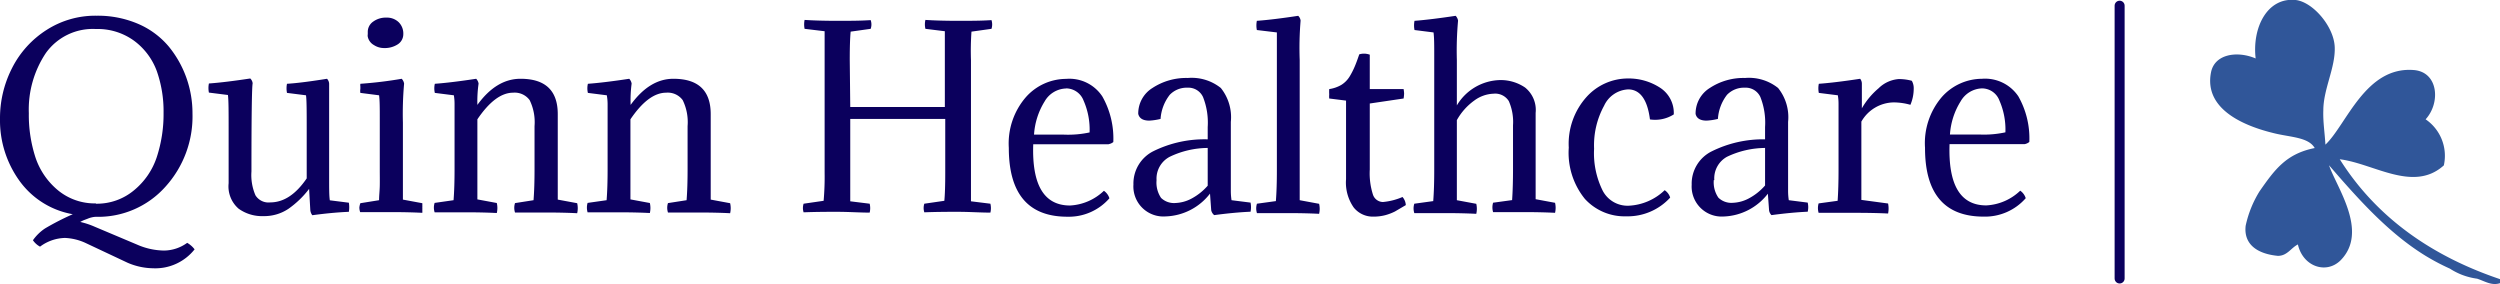
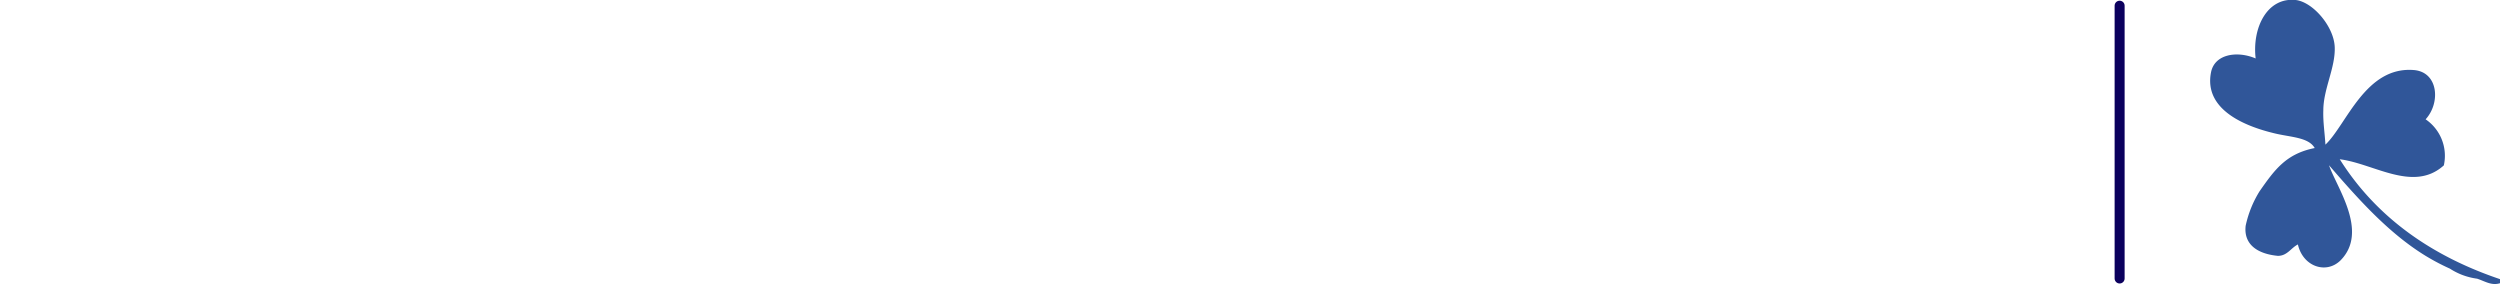
<svg xmlns="http://www.w3.org/2000/svg" id="b23d0061-4d20-4199-af60-f675b98c0471" data-name="Ebene 1" viewBox="0 0 249.75 28.38">
  <defs>
    <style>.b74ec538-9d38-457a-86c6-72e456aca8c1{fill:#0b005d;}.e04545cf-949a-4628-bcb6-df66b030254c{fill:none;stroke:#0b005d;stroke-linecap:round;}.ac963b8e-b838-4d95-9047-fe44c14c9e42{fill:#305699;fill-rule:evenodd;}</style>
  </defs>
-   <path class="b74ec538-9d38-457a-86c6-72e456aca8c1" d="M3.29,24h0A4.57,4.57,0,0,1,4.5,22.82,26.2,26.2,0,0,1,7.27,21.4h0A8.32,8.32,0,0,1,1.9,18,10.31,10.31,0,0,1,0,11.9H0A11,11,0,0,1,1.21,6.79,9.69,9.69,0,0,1,4.64,3a9,9,0,0,1,5-1.43h0a10.19,10.19,0,0,1,4.22.84,8.22,8.22,0,0,1,3,2.24,10.46,10.46,0,0,1,1.76,3.12,10.58,10.58,0,0,1,.61,3.59h0a10.45,10.45,0,0,1-2.71,7.3,9,9,0,0,1-6.91,3h0a1.88,1.88,0,0,0-.46.06,2.3,2.3,0,0,0-.37.12L8.36,22a3.32,3.32,0,0,0-.34.17H8a7.89,7.89,0,0,1,1.46.48h0l4.22,1.78a6.87,6.87,0,0,0,2.72.6h0a4,4,0,0,0,2.3-.77h0a2.45,2.45,0,0,1,.74.65h0a5,5,0,0,1-4.15,1.89h0a6.62,6.62,0,0,1-2.54-.55h0l-4.25-2a5.46,5.46,0,0,0-2-.48h0A4.31,4.31,0,0,0,4,24.64H4A2,2,0,0,1,3.29,24Zm6.29-3.65h0A5.78,5.78,0,0,0,13.4,19a7.2,7.2,0,0,0,2.26-3.3,13.79,13.79,0,0,0,.68-4.44h0a12.08,12.08,0,0,0-.68-4.17,6.59,6.59,0,0,0-2.24-3A6.17,6.17,0,0,0,9.58,2.9h0a5.76,5.76,0,0,0-5,2.4,10.15,10.15,0,0,0-1.7,6h0a13.73,13.73,0,0,0,.67,4.45A7.22,7.22,0,0,0,5.78,19,5.77,5.77,0,0,0,9.58,20.32Zm23.3-12h0v9.41c0,1.07,0,1.82.07,2.25h0l1.9.24a2.76,2.76,0,0,1,0,.91h0c-1.17.05-2.38.17-3.65.34h0A1,1,0,0,1,31,21h0l-.12-2.13a9.29,9.29,0,0,1-2.08,2,4.35,4.35,0,0,1-2.5.72h0a4,4,0,0,1-2.46-.74,2.94,2.94,0,0,1-1-2.54h0V13c0-1.83,0-3-.07-3.51h0l-1.9-.24a2.3,2.3,0,0,1,0-.91h0c1.11-.08,2.48-.25,4.13-.5h0a.78.78,0,0,1,.24.48h0q-.12.62-.12,8.81h0a5.09,5.09,0,0,0,.4,2.38,1.53,1.53,0,0,0,1.47.71h0c1.35,0,2.56-.8,3.65-2.4h0V13c0-1.81,0-3-.07-3.48h0l-1.9-.24a2.3,2.3,0,0,1,0-.91h0c1-.06,2.3-.23,4-.5h0A.78.78,0,0,1,32.88,8.35Zm7.37,3.89h0v7.7l1.94.36a2.07,2.07,0,0,1,0,.22,1.34,1.34,0,0,1,0,.21h0a2.18,2.18,0,0,1,0,.25,2.7,2.7,0,0,1,0,.28h0c-1-.05-2-.07-3.09-.07H37.76l-1.78,0h0a1.44,1.44,0,0,1-.08-.46h0A1.72,1.72,0,0,1,36,20.3h0L37.87,20c0-.45.06-.93.07-1.43s0-1.05,0-1.62h0V11.88c0-1.06,0-1.85-.07-2.36h0L36,9.28a1.21,1.21,0,0,1,0-.4h0V8.64a1,1,0,0,1,0-.27h0a41.11,41.11,0,0,0,4.13-.5h0a.91.91,0,0,1,.24.48h0A34.09,34.09,0,0,0,40.25,12.24ZM36.74,3.67h0a.69.69,0,0,1,0-.25V3.16h0a1.24,1.24,0,0,1,.54-1,2.14,2.14,0,0,1,1.33-.4h0a1.68,1.68,0,0,1,1.21.45,1.59,1.59,0,0,1,.47,1.21h0a1.2,1.2,0,0,1-.54,1,2.37,2.37,0,0,1-1.38.38h0a1.82,1.82,0,0,1-1-.29A1.25,1.25,0,0,1,36.74,3.67ZM53.4,17V12.6a5,5,0,0,0-.49-2.6,1.85,1.85,0,0,0-1.65-.74h0q-1.77,0-3.57,2.66h0v8l1.94.36a2.19,2.19,0,0,1,0,1h0c-1-.05-2-.07-3.09-.07h0c-.74,0-1.78,0-3.12,0h0a1.51,1.51,0,0,1,0-.94h0L45.31,20c.07-.88.1-1.9.1-3.05h0V10.41a4.94,4.94,0,0,0-.07-.89h0l-1.9-.24a2,2,0,0,1,0-.91h0c1.11-.08,2.48-.25,4.13-.5h0a.91.91,0,0,1,.24.48h0a12.79,12.79,0,0,0-.12,2.13h0Q49.58,7.87,52,7.87h0q3.72,0,3.72,3.53h0v8.54l1.94.36a2.19,2.19,0,0,1,0,1h0c-1-.05-2-.07-3.09-.07h0c-.74,0-1.78,0-3.12,0h0a1.51,1.51,0,0,1,0-.94h0L53.3,20c.07-.88.1-1.9.1-3.05Zm15.29,0V12.6A5,5,0,0,0,68.2,10a1.85,1.85,0,0,0-1.65-.74h0q-1.77,0-3.57,2.66h0v8l1.94.36a2.19,2.19,0,0,1,0,1h0c-1-.05-2-.07-3.1-.07h0c-.73,0-1.77,0-3.12,0h0a1.67,1.67,0,0,1,0-.94h0L60.6,20c.07-.88.1-1.9.1-3.05h0V10.41a4.91,4.91,0,0,0-.08-.89h0l-1.89-.24a2,2,0,0,1,0-.91h0c1.1-.08,2.48-.25,4.13-.5h0a.91.91,0,0,1,.24.48h0A12.79,12.79,0,0,0,63,10.48h0q1.89-2.61,4.27-2.61h0Q71,7.87,71,11.4h0v8.54l1.94.36a2.19,2.19,0,0,1,0,1h0c-1-.05-2-.07-3.09-.07h0c-.74,0-1.78,0-3.12,0h0a1.51,1.51,0,0,1,0-.94h0L68.59,20c.07-.88.1-1.9.1-3.05Zm16.25-6.31h9.45V3.12l-1.94-.24a1.9,1.9,0,0,1,0-.89h0c.88.06,2,.09,3.29.09h0c1.18,0,2.28,0,3.31-.07h0a1.44,1.44,0,0,1,0,.87h0l-2,.28A27.49,27.49,0,0,0,97,6h0V20.11l1.94.24a1.9,1.9,0,0,1,0,.89h0c-1,0-2.1-.08-3.28-.08h0c-.87,0-2,0-3.32.05h0a1.4,1.4,0,0,1,0-.86h0l2-.29c.06-.61.09-1.54.09-2.81h0V11.88H84.94v8.23l1.94.24a1.9,1.9,0,0,1,0,.89h0c-1,0-2.1-.08-3.29-.08h0c-.86,0-2,0-3.31.05h0a1.4,1.4,0,0,1,0-.86h0l2-.29a27.36,27.36,0,0,0,.1-2.81h0V3.12l-2-.24a2.2,2.2,0,0,1,0-.89h0c.88.06,2,.09,3.29.09h0c1.17,0,2.27,0,3.31-.07h0a1.3,1.3,0,0,1,0,.87h0l-2,.28c-.06.61-.09,1.55-.09,2.81h0Zm25.82,3.72h-7.54q-.21,6.12,3.68,6.12h0a5.28,5.28,0,0,0,3.38-1.47h0a1.42,1.42,0,0,1,.55.75h0a5.38,5.38,0,0,1-4.2,1.84h0q-5.85,0-5.85-6.88h0a7.07,7.07,0,0,1,1.72-5.08,5.4,5.4,0,0,1,4-1.81h0a3.94,3.94,0,0,1,3.62,1.75,8.5,8.5,0,0,1,1.1,4.56h0A1,1,0,0,1,110.76,14.4Zm-4.27-5.57h0a2.55,2.55,0,0,0-2.13,1.29,7.12,7.12,0,0,0-1.06,3.32h3a10.15,10.15,0,0,0,2.55-.22h0a7.21,7.21,0,0,0-.6-3.18A1.88,1.88,0,0,0,106.49,8.83ZM115.54,18h0a2.73,2.73,0,0,0,.45,1.77,1.86,1.86,0,0,0,1.44.51h0a3.69,3.69,0,0,0,1.6-.44,5.69,5.69,0,0,0,1.62-1.29h0V14.78a8.91,8.91,0,0,0-3.79.88A2.46,2.46,0,0,0,115.54,18Zm5.11-4h0V12.69a6.94,6.94,0,0,0-.47-3,1.61,1.61,0,0,0-1.55-.93h0a2.34,2.34,0,0,0-1.77.71,4.38,4.38,0,0,0-.92,2.41h0a6.06,6.06,0,0,1-1.12.17h0c-.63,0-1-.22-1.11-.67h0a3,3,0,0,1,1.42-2.59,6.14,6.14,0,0,1,3.53-1h0a4.66,4.66,0,0,1,3.3,1,4.66,4.66,0,0,1,1,3.39h0V19a6.17,6.17,0,0,0,.07,1h0l1.9.24a2.3,2.3,0,0,1,0,.91h0c-1.14.05-2.35.17-3.63.34h0A.85.85,0,0,1,121,21h0l-.12-1.66a5.83,5.83,0,0,1-4.44,2.28h0a3,3,0,0,1-3.21-3.19h0a3.61,3.61,0,0,1,2-3.33A11.53,11.53,0,0,1,120.65,13.92Zm9.19-8h0v14l1.94.36a2.19,2.19,0,0,1,0,1h0c-1-.05-2-.07-3.09-.07h0c-.74,0-1.78,0-3.12,0h0a1.51,1.51,0,0,1,0-.94h0l1.89-.26c.07-.88.1-1.9.1-3.05h0V3.24l-2-.24a2.35,2.35,0,0,1,0-.92h0c1.11-.08,2.48-.25,4.13-.5h0a.78.78,0,0,1,.24.48h0A33.21,33.21,0,0,0,129.84,6Zm7-.48h0V8.9h3.38a3.32,3.32,0,0,1,.05.43h0a3.36,3.36,0,0,1-.05.51h0l-3.38.5v6.6a7,7,0,0,0,.32,2.51,1.07,1.07,0,0,0,1,.73h0a6.36,6.36,0,0,0,1.95-.5h0a1.33,1.33,0,0,1,.33.81h0l-1.09.64a5.16,5.16,0,0,1-.94.36,4.54,4.54,0,0,1-1.18.15h0a2.44,2.44,0,0,1-2-.92,4.34,4.34,0,0,1-.76-2.82h0V10.05l-1.68-.21a2.25,2.25,0,0,1,0-.41h0a4.12,4.12,0,0,1,0-.53h0A3.38,3.38,0,0,0,134,8.48a2.56,2.56,0,0,0,.83-.84,7.72,7.72,0,0,0,.51-1c.12-.28.27-.68.45-1.21h0a1.56,1.56,0,0,1,.52-.07h0A1.61,1.61,0,0,1,136.85,5.47ZM143.28,17V5.59c0-1.06,0-1.84-.07-2.35h0L141.31,3a2.35,2.35,0,0,1,0-.92h0c1.07-.08,2.44-.25,4.11-.5h0a.91.91,0,0,1,.24.48h0A33.21,33.21,0,0,0,145.54,6h0v4.53A5.16,5.16,0,0,1,149.81,8h0a4.33,4.33,0,0,1,2.54.74,2.87,2.87,0,0,1,1.06,2.54h0v8.62l1.94.36a2.19,2.19,0,0,1,0,1h0c-1-.05-2-.07-3.07-.07h0c-.73,0-1.77,0-3.12,0h0a1.67,1.67,0,0,1,0-.94h0l1.9-.26c.06-.88.09-1.9.09-3.05h0V12.52a5.16,5.16,0,0,0-.42-2.42,1.6,1.6,0,0,0-1.52-.74h0a3.43,3.43,0,0,0-1.91.67A6,6,0,0,0,145.54,12h0v8l1.94.36a2.19,2.19,0,0,1,0,1h0c-1-.05-2-.07-3.07-.07h0c-.74,0-1.78,0-3.12,0h0a1.51,1.51,0,0,1,0-.94h0l1.89-.26c.07-.88.1-1.9.1-3.05Zm23.93-5.57h0a3.48,3.48,0,0,1-2.38.5h0c-.25-2-1-3-2.18-3h0a2.8,2.8,0,0,0-2.4,1.63,8.22,8.22,0,0,0-1,4.3h0a8.39,8.39,0,0,0,.87,4.21,2.8,2.8,0,0,0,2.59,1.48h0A5.55,5.55,0,0,0,166.3,19h0a1.36,1.36,0,0,1,.55.74h0a5.75,5.75,0,0,1-4.39,1.87h0a5.37,5.37,0,0,1-4.13-1.74,7.31,7.31,0,0,1-1.61-5.12h0a7,7,0,0,1,1.79-5.08,5.57,5.57,0,0,1,4.09-1.83h0a5.75,5.75,0,0,1,3.22.91A3,3,0,0,1,167.21,11.42Zm4,6.55h0a2.67,2.67,0,0,0,.46,1.77,1.86,1.86,0,0,0,1.44.51h0a3.69,3.69,0,0,0,1.6-.44,5.69,5.69,0,0,0,1.62-1.29h0V14.78a9,9,0,0,0-3.8.88A2.46,2.46,0,0,0,171.26,18Zm5.12-4h0V12.69a6.94,6.94,0,0,0-.47-3,1.61,1.61,0,0,0-1.55-.93h0a2.36,2.36,0,0,0-1.78.71,4.39,4.39,0,0,0-.91,2.41h0a6.14,6.14,0,0,1-1.13.17h0c-.62,0-1-.22-1.1-.67h0a3,3,0,0,1,1.42-2.59,6.11,6.11,0,0,1,3.52-1h0a4.66,4.66,0,0,1,3.3,1,4.65,4.65,0,0,1,1,3.39h0V19a6.17,6.17,0,0,0,.07,1h0l1.89.24a2,2,0,0,1,0,.91h0c-1.13.05-2.34.17-3.62.34h0a.85.85,0,0,1-.24-.48h0l-.12-1.66a5.83,5.83,0,0,1-4.44,2.28h0A3,3,0,0,1,169,18.45h0a3.6,3.6,0,0,1,2-3.33A11.53,11.53,0,0,1,176.38,13.92ZM186,8.35h0l0,2.47a7.5,7.5,0,0,1,1.67-2,3.21,3.21,0,0,1,2-.92h0a4.86,4.86,0,0,1,1.32.17h0a1.52,1.52,0,0,1,.19.81h0a4.12,4.12,0,0,1-.33,1.59h0a6.22,6.22,0,0,0-1.66-.24h0a3.78,3.78,0,0,0-3.24,1.92h0l0,4.2v3.62l2.67.36a2.55,2.55,0,0,1,0,1h0c-1-.05-2.17-.07-3.46-.07h0c-1,0-2.13,0-3.48,0h0a1.67,1.67,0,0,1,0-.94h0l1.9-.26c.06-.88.09-1.9.09-3.05h0V10.41a4.94,4.94,0,0,0-.07-.89h0l-1.9-.24a2.3,2.3,0,0,1,0-.91h0c1.11-.08,2.48-.25,4.13-.5h0A.78.78,0,0,1,186,8.35Zm16.3,6.05h-7.54q-.21,6.12,3.67,6.12h0a5.28,5.28,0,0,0,3.39-1.47h0a1.42,1.42,0,0,1,.55.75h0a5.41,5.41,0,0,1-4.2,1.84h0q-5.87,0-5.86-6.88h0A7.08,7.08,0,0,1,194,9.68a5.4,5.4,0,0,1,4-1.81h0a4,4,0,0,1,3.63,1.75,8.5,8.5,0,0,1,1.1,4.56h0A1,1,0,0,1,202.25,14.4ZM198,8.83h0a2.55,2.55,0,0,0-2.13,1.29,7.12,7.12,0,0,0-1.07,3.32h3a10.06,10.06,0,0,0,2.54-.22h0a7.21,7.21,0,0,0-.6-3.18A1.86,1.86,0,0,0,198,8.83Z" transform="translate(0 0)" />
  <line class="e04545cf-949a-4628-bcb6-df66b030254c" x1="211.75" y1="0.57" x2="211.75" y2="27.82" />
  <path class="ac963b8e-b838-4d95-9047-fe44c14c9e42" d="M244.14,16.52a4.41,4.41,0,0,0-1.82-4.6c1.5-1.64,1.28-4.7-1.15-4.92-4.86-.42-6.75,5.46-8.86,7.45-.07-1.21-.25-2.28-.21-3.42,0-2.14,1.21-4.24,1.14-6.31S231.06.2,229.34,0c-2.86-.29-4.36,2.78-4,5.84-1.82-.78-4.1-.46-4.46,1.39-.75,3.82,3.61,5.42,6.22,6.06,1.68.43,3.5.39,4.14,1.5-2.86.57-4,2.16-5.51,4.32a10.78,10.78,0,0,0-1.39,3.45c-.21,1.89,1.22,2.81,3.22,3,.94,0,1.29-.78,2-1.14.5,2.21,2.82,3,4.25,1.6,2.86-2.88-.39-7.3-1.14-9.51,2.78,3.21,5.86,6.73,9.65,9.05a22.09,22.09,0,0,0,2.43,1.28,6.55,6.55,0,0,0,2.71,1c.79.25,1.47.75,2.36.43v-.36c-7-2.35-12.47-6.27-16.08-12C237.17,16.34,241.1,19.26,244.14,16.52Z" transform="translate(0 0)" />
</svg>